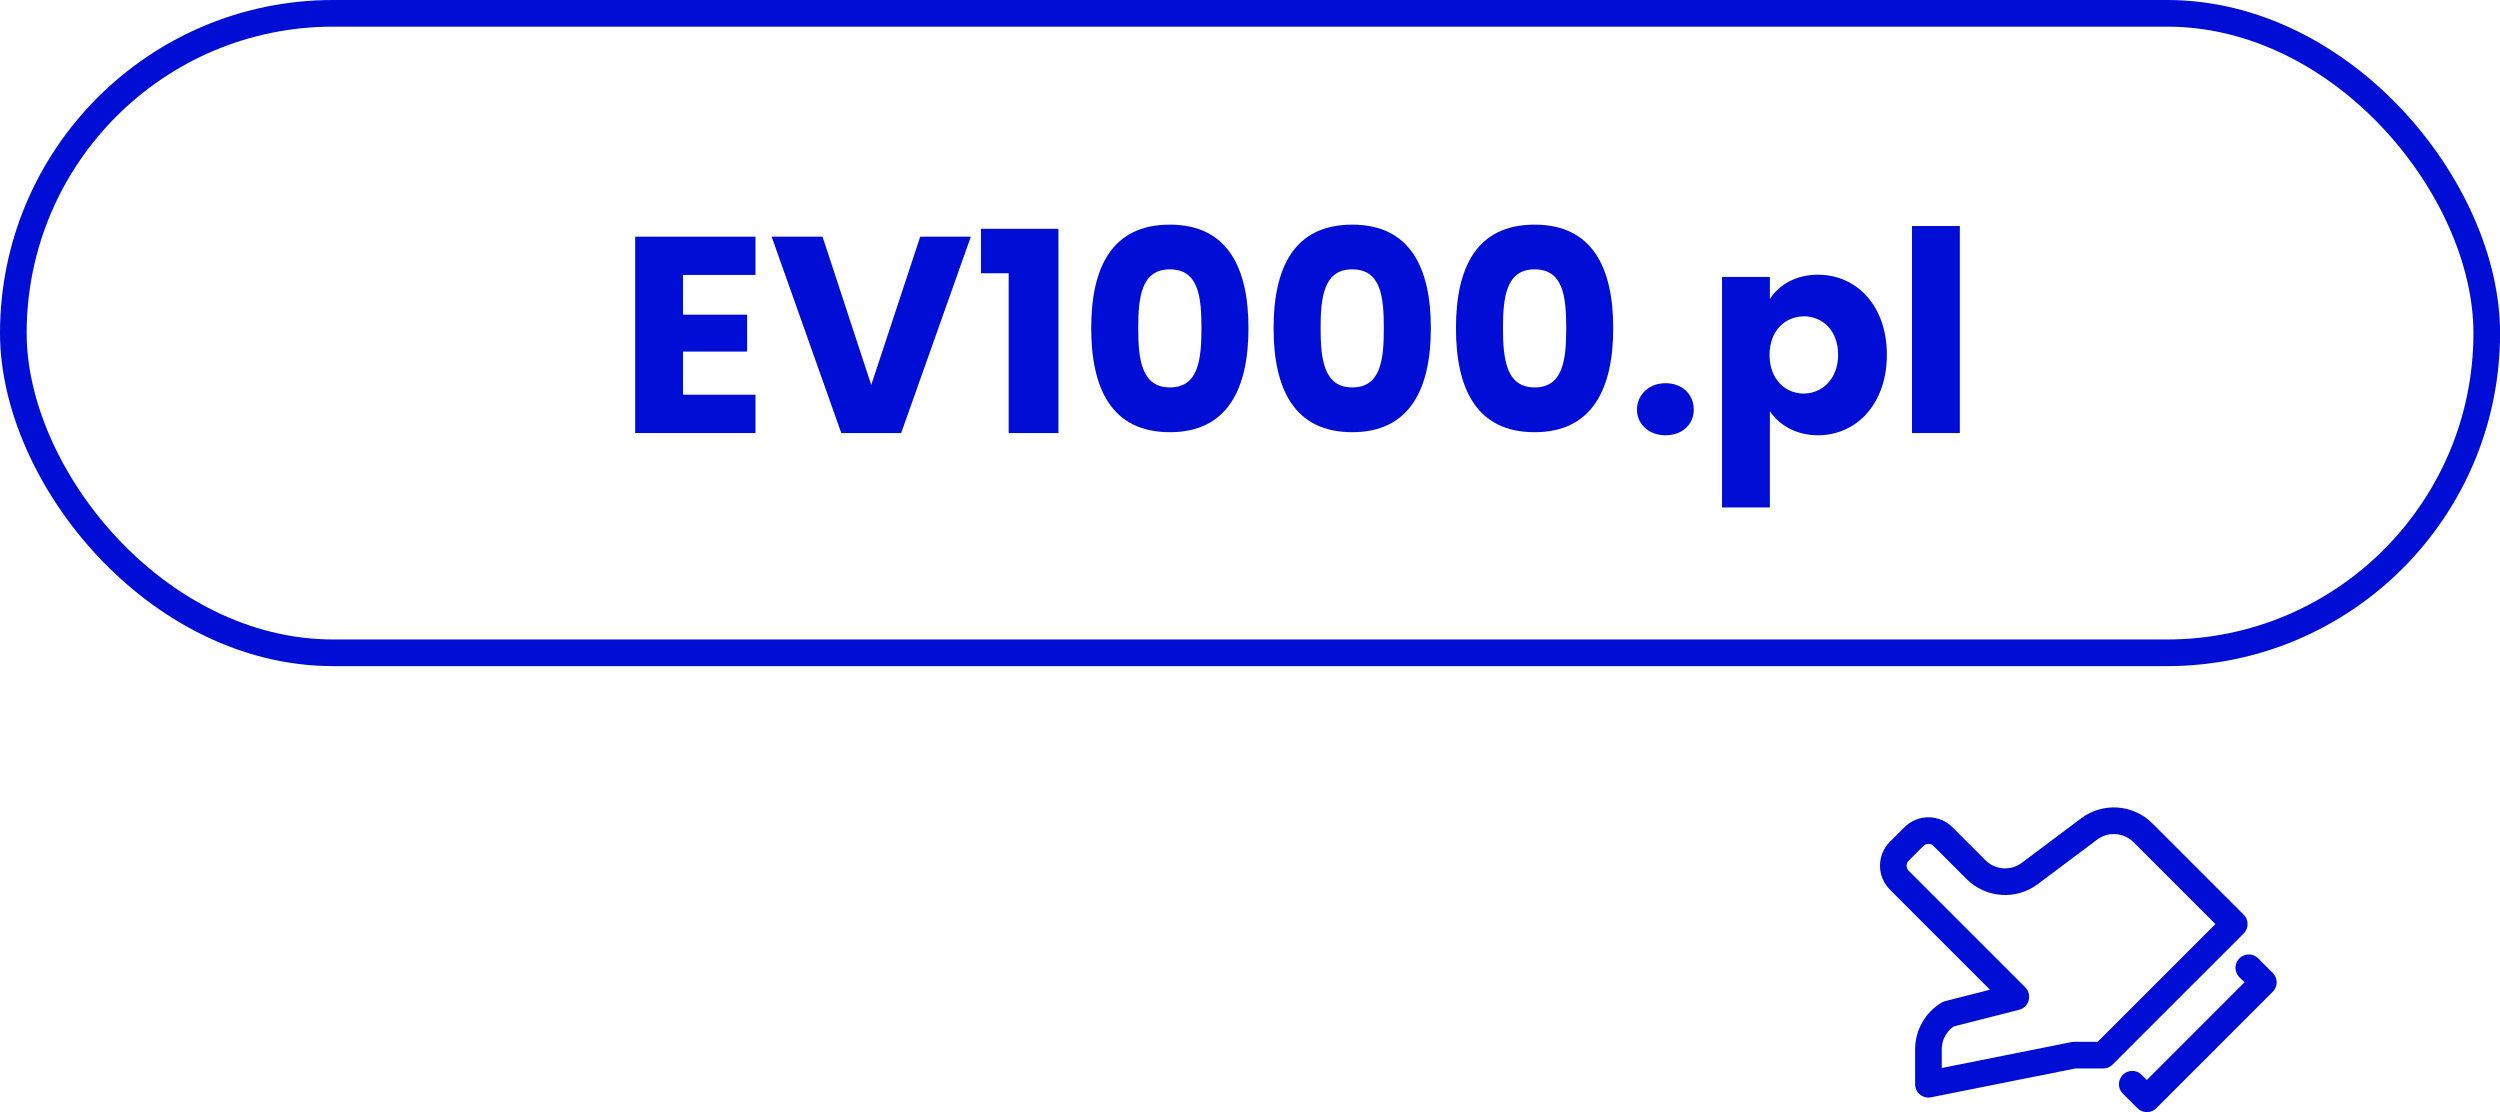
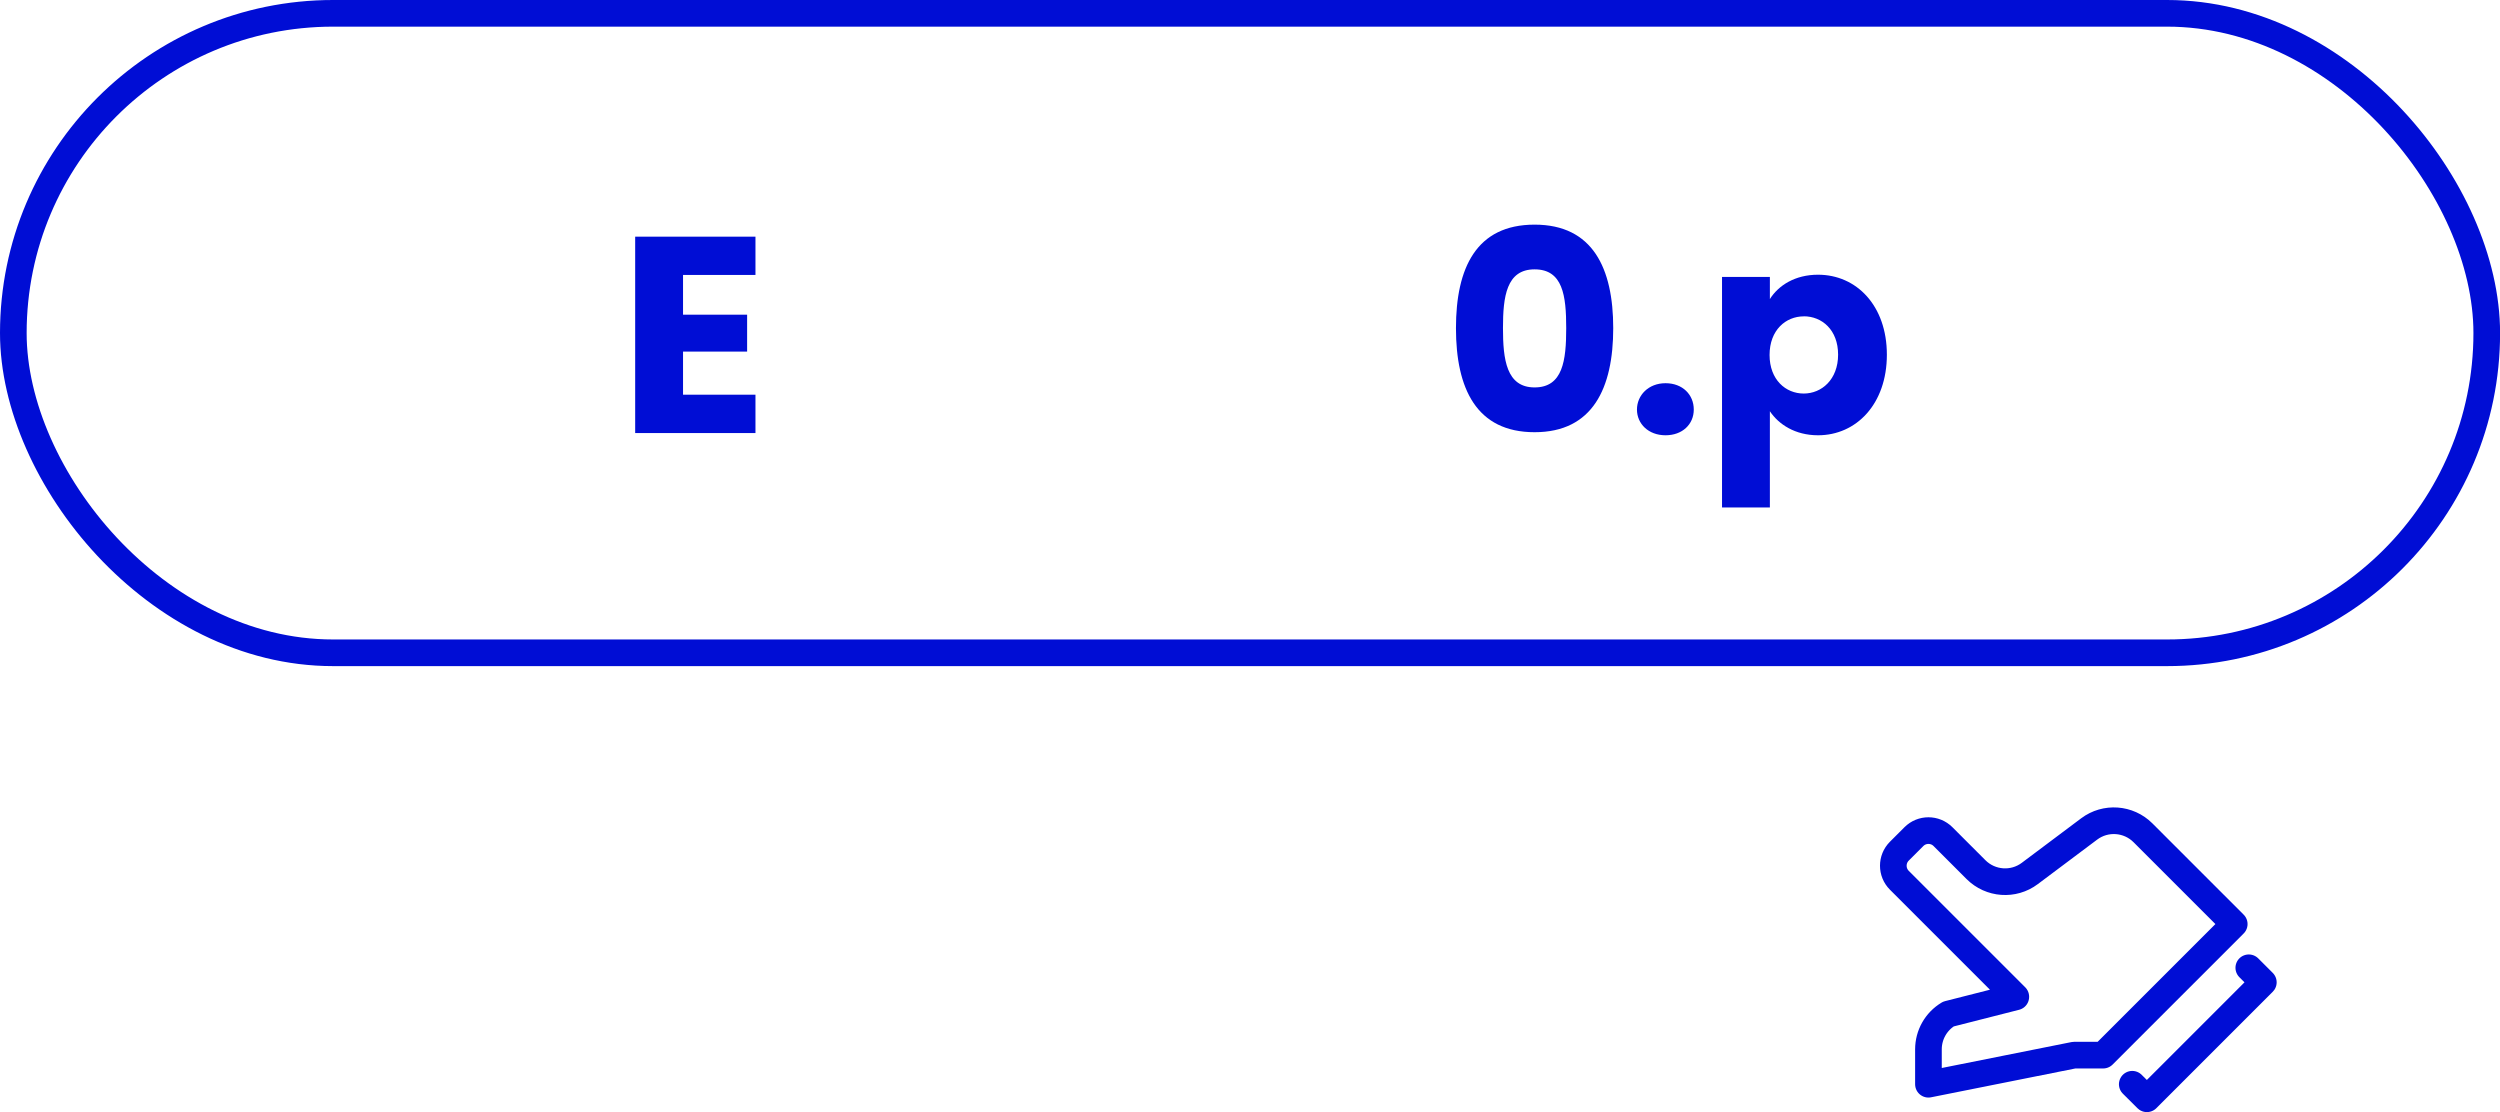
<svg xmlns="http://www.w3.org/2000/svg" id="Layer_2" data-name="Layer 2" viewBox="0 0 326.52 145.25">
  <defs>
    <style>      .cls-1 {        fill: none;        stroke: #000dd5;        stroke-linecap: round;        stroke-linejoin: round;        stroke-width: 3.48px;      }      .cls-2 {        fill: #000dd5;      }    </style>
  </defs>
  <g id="GRAFIKA">
    <g>
      <g>
        <path class="cls-2" d="M98.67,35.91h-9.46v5.19h8.37v4.82h-8.37v5.63h9.46v5.01h-15.71v-25.65h15.71v5.01Z" />
-         <path class="cls-2" d="M120.19,30.91h6.61l-9.1,25.65h-7.82l-9.1-25.65h6.65l6.36,19.37,6.4-19.37Z" />
-         <path class="cls-2" d="M131.74,35.69h-3.62v-5.81h10.12v26.68h-6.5v-20.87Z" />
-         <path class="cls-2" d="M152.79,29.34c7.6,0,10.27,5.7,10.27,13.52s-2.67,13.59-10.27,13.59-10.27-5.7-10.27-13.59,2.67-13.52,10.27-13.52ZM152.79,35.18c-3.69,0-4.13,3.58-4.13,7.67s.44,7.75,4.13,7.75,4.13-3.51,4.13-7.75-.44-7.67-4.13-7.67Z" />
-         <path class="cls-2" d="M176.61,29.34c7.6,0,10.27,5.7,10.27,13.52s-2.67,13.59-10.27,13.59-10.27-5.7-10.27-13.59,2.67-13.52,10.27-13.52ZM176.61,35.18c-3.69,0-4.13,3.58-4.13,7.67s.44,7.75,4.13,7.75,4.13-3.51,4.13-7.75-.44-7.67-4.13-7.67Z" />
        <path class="cls-2" d="M200.43,29.34c7.6,0,10.27,5.7,10.27,13.52s-2.67,13.59-10.27,13.59-10.27-5.7-10.27-13.59,2.67-13.52,10.27-13.52ZM200.43,35.18c-3.69,0-4.13,3.58-4.13,7.67s.44,7.75,4.13,7.75,4.13-3.51,4.13-7.75-.44-7.67-4.13-7.67Z" />
        <path class="cls-2" d="M217.53,56.85c-2.23,0-3.73-1.5-3.73-3.36s1.5-3.44,3.73-3.44,3.69,1.5,3.69,3.44-1.5,3.36-3.69,3.36Z" />
        <path class="cls-2" d="M237.45,35.88c5.01,0,8.99,4.02,8.99,10.45s-3.98,10.52-8.99,10.52c-3,0-5.15-1.43-6.29-3.14v12.57h-6.25v-30.11h6.25v2.89c1.13-1.79,3.29-3.18,6.29-3.18ZM235.58,41.32c-2.34,0-4.46,1.79-4.46,5.04s2.12,5.04,4.46,5.04,4.49-1.83,4.49-5.08-2.12-5.01-4.49-5.01Z" />
-         <path class="cls-2" d="M249.72,29.52h6.25v27.04h-6.25v-27.04Z" />
      </g>
      <rect class="cls-1" x="1.74" y="1.74" width="323.05" height="83.52" rx="41.76" ry="41.76" />
    </g>
    <g>
      <path class="cls-1" d="M263.28,130.2l-8.8,2.24c-1.62.97-2.61,2.72-2.61,4.61v4.56s19.02-3.8,19.02-3.8h3.8s17.12-17.12,17.12-17.12l-11.92-11.92c-1.89-1.89-4.89-2.11-7.03-.5l-7.75,5.81c-2.14,1.61-5.14,1.39-7.03-.5l-4.31-4.31c-1.05-1.05-2.75-1.05-3.8,0l-1.9,1.9c-1.05,1.05-1.05,2.75,0,3.8l15.21,15.21Z" />
      <polyline class="cls-1" points="293.71 126.4 295.61 128.3 280.4 143.51 278.49 141.61" />
    </g>
  </g>
</svg>